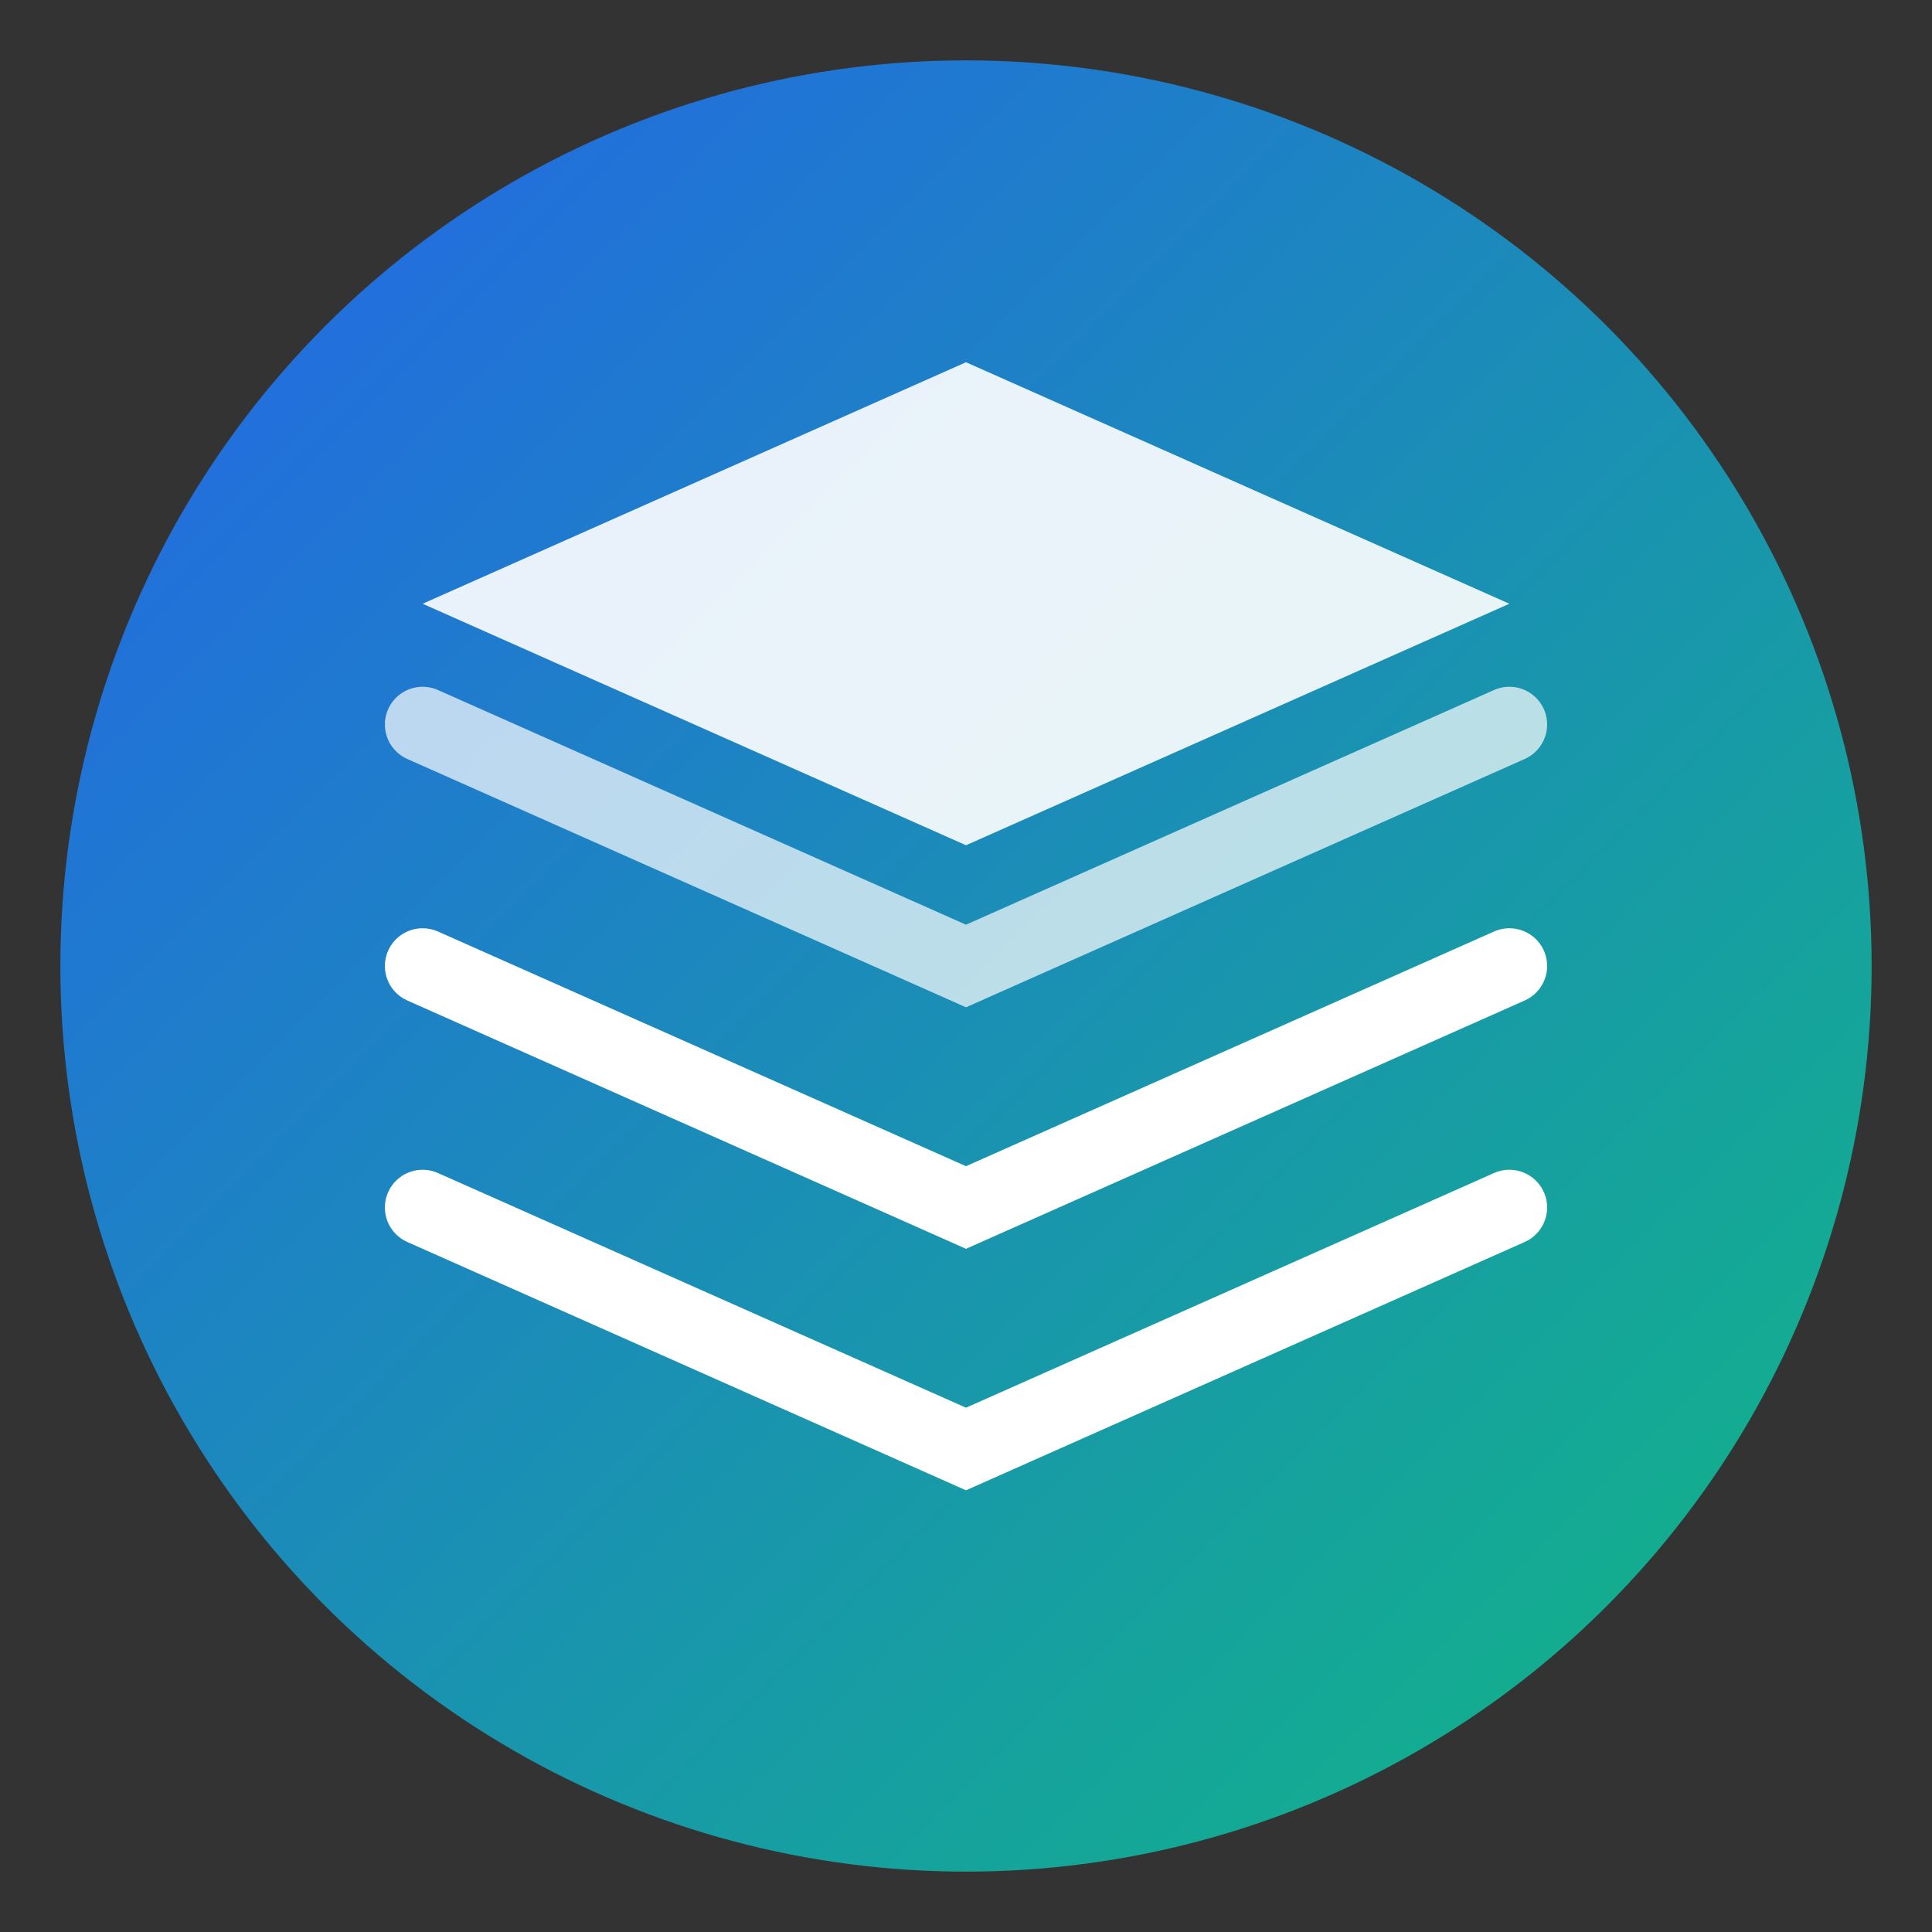
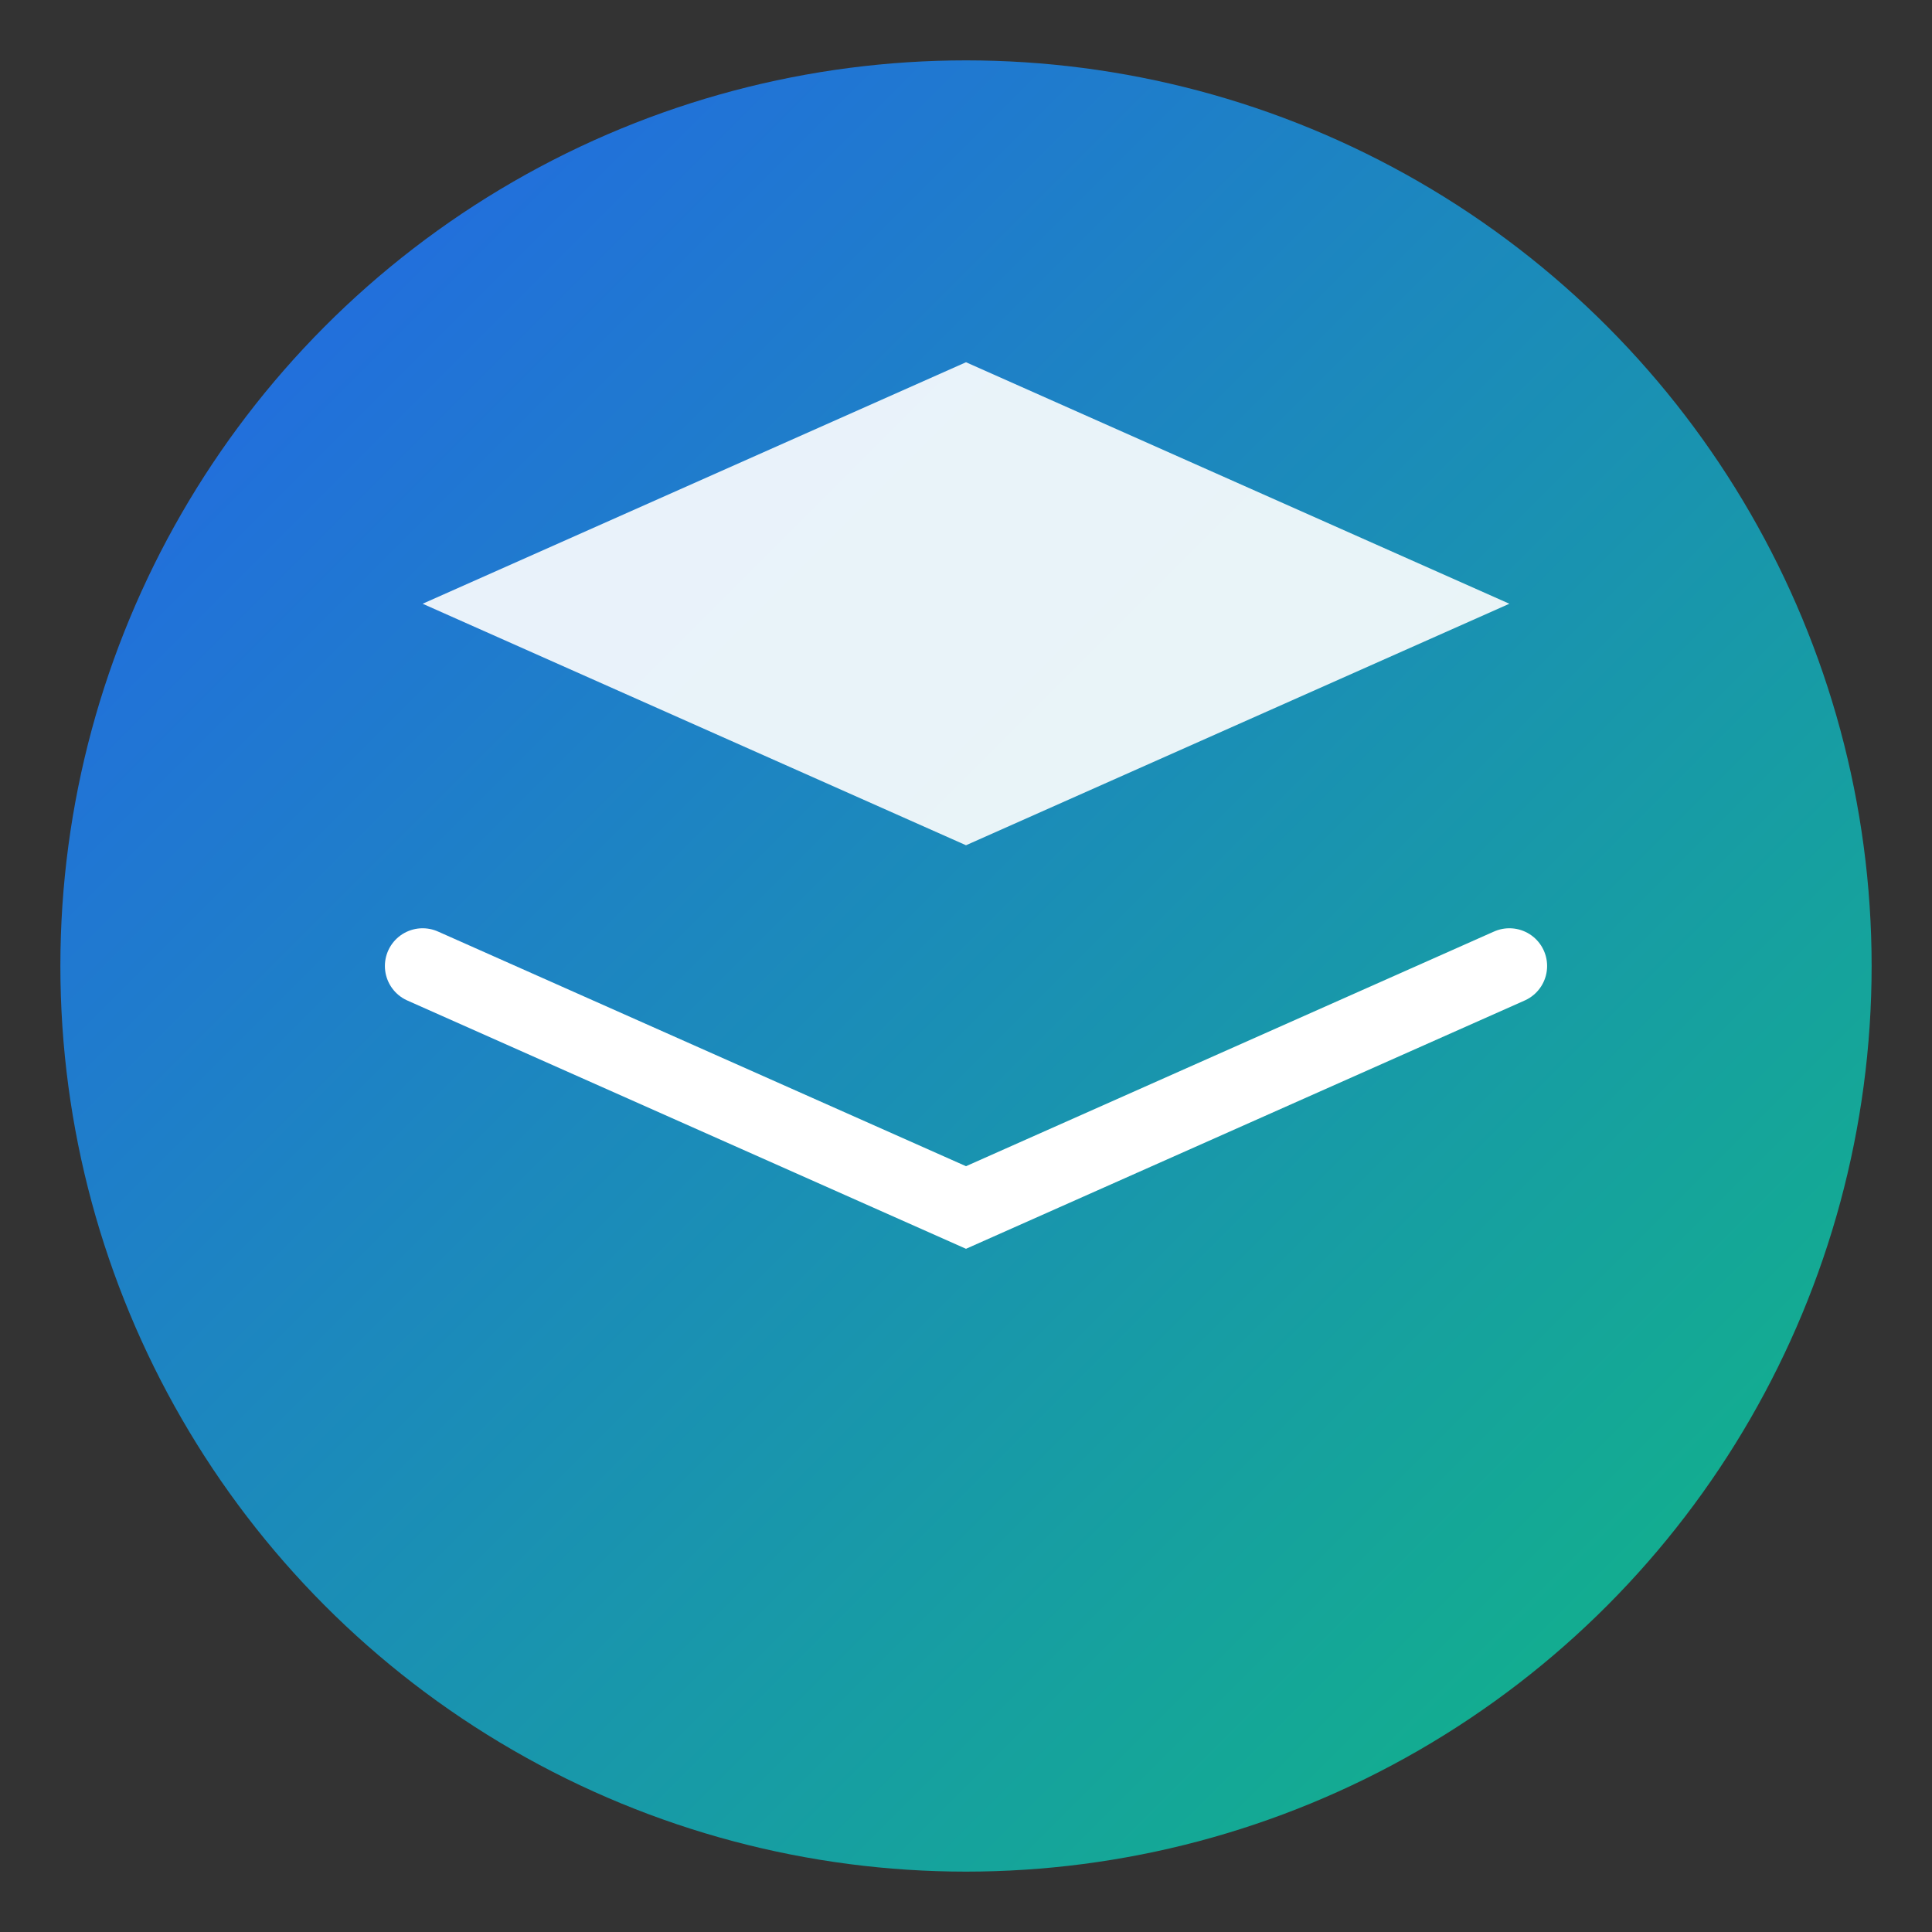
<svg xmlns="http://www.w3.org/2000/svg" width="64" height="64" viewBox="0 0 64 64" fill="none">
  <rect x="0" y="0" width="64" height="64" fill="#333333" stroke="none" />
  <defs>
    <linearGradient id="grad1" x1="0%" y1="0%" x2="100%" y2="100%">
      <stop offset="0%" style="stop-color:#2563eb;stop-opacity:1" />
      <stop offset="100%" style="stop-color:#10b981;stop-opacity:1" />
    </linearGradient>
  </defs>
  <circle cx="32" cy="32" r="30" fill="url(#grad1)" />
  <path d="M32 12L14 20L32 28L50 20L32 12Z" fill="white" fill-opacity="0.9" />
  <path d="M14 32L32 40L50 32" stroke="white" stroke-width="2.5" stroke-linecap="round" fill="none" />
-   <path d="M14 24L32 32L50 24" stroke="white" stroke-width="2.5" stroke-linecap="round" stroke-opacity="0.7" fill="none" />
-   <path d="M14 40L32 48L50 40" stroke="white" stroke-width="2.5" stroke-linecap="round" fill="none" />
</svg>